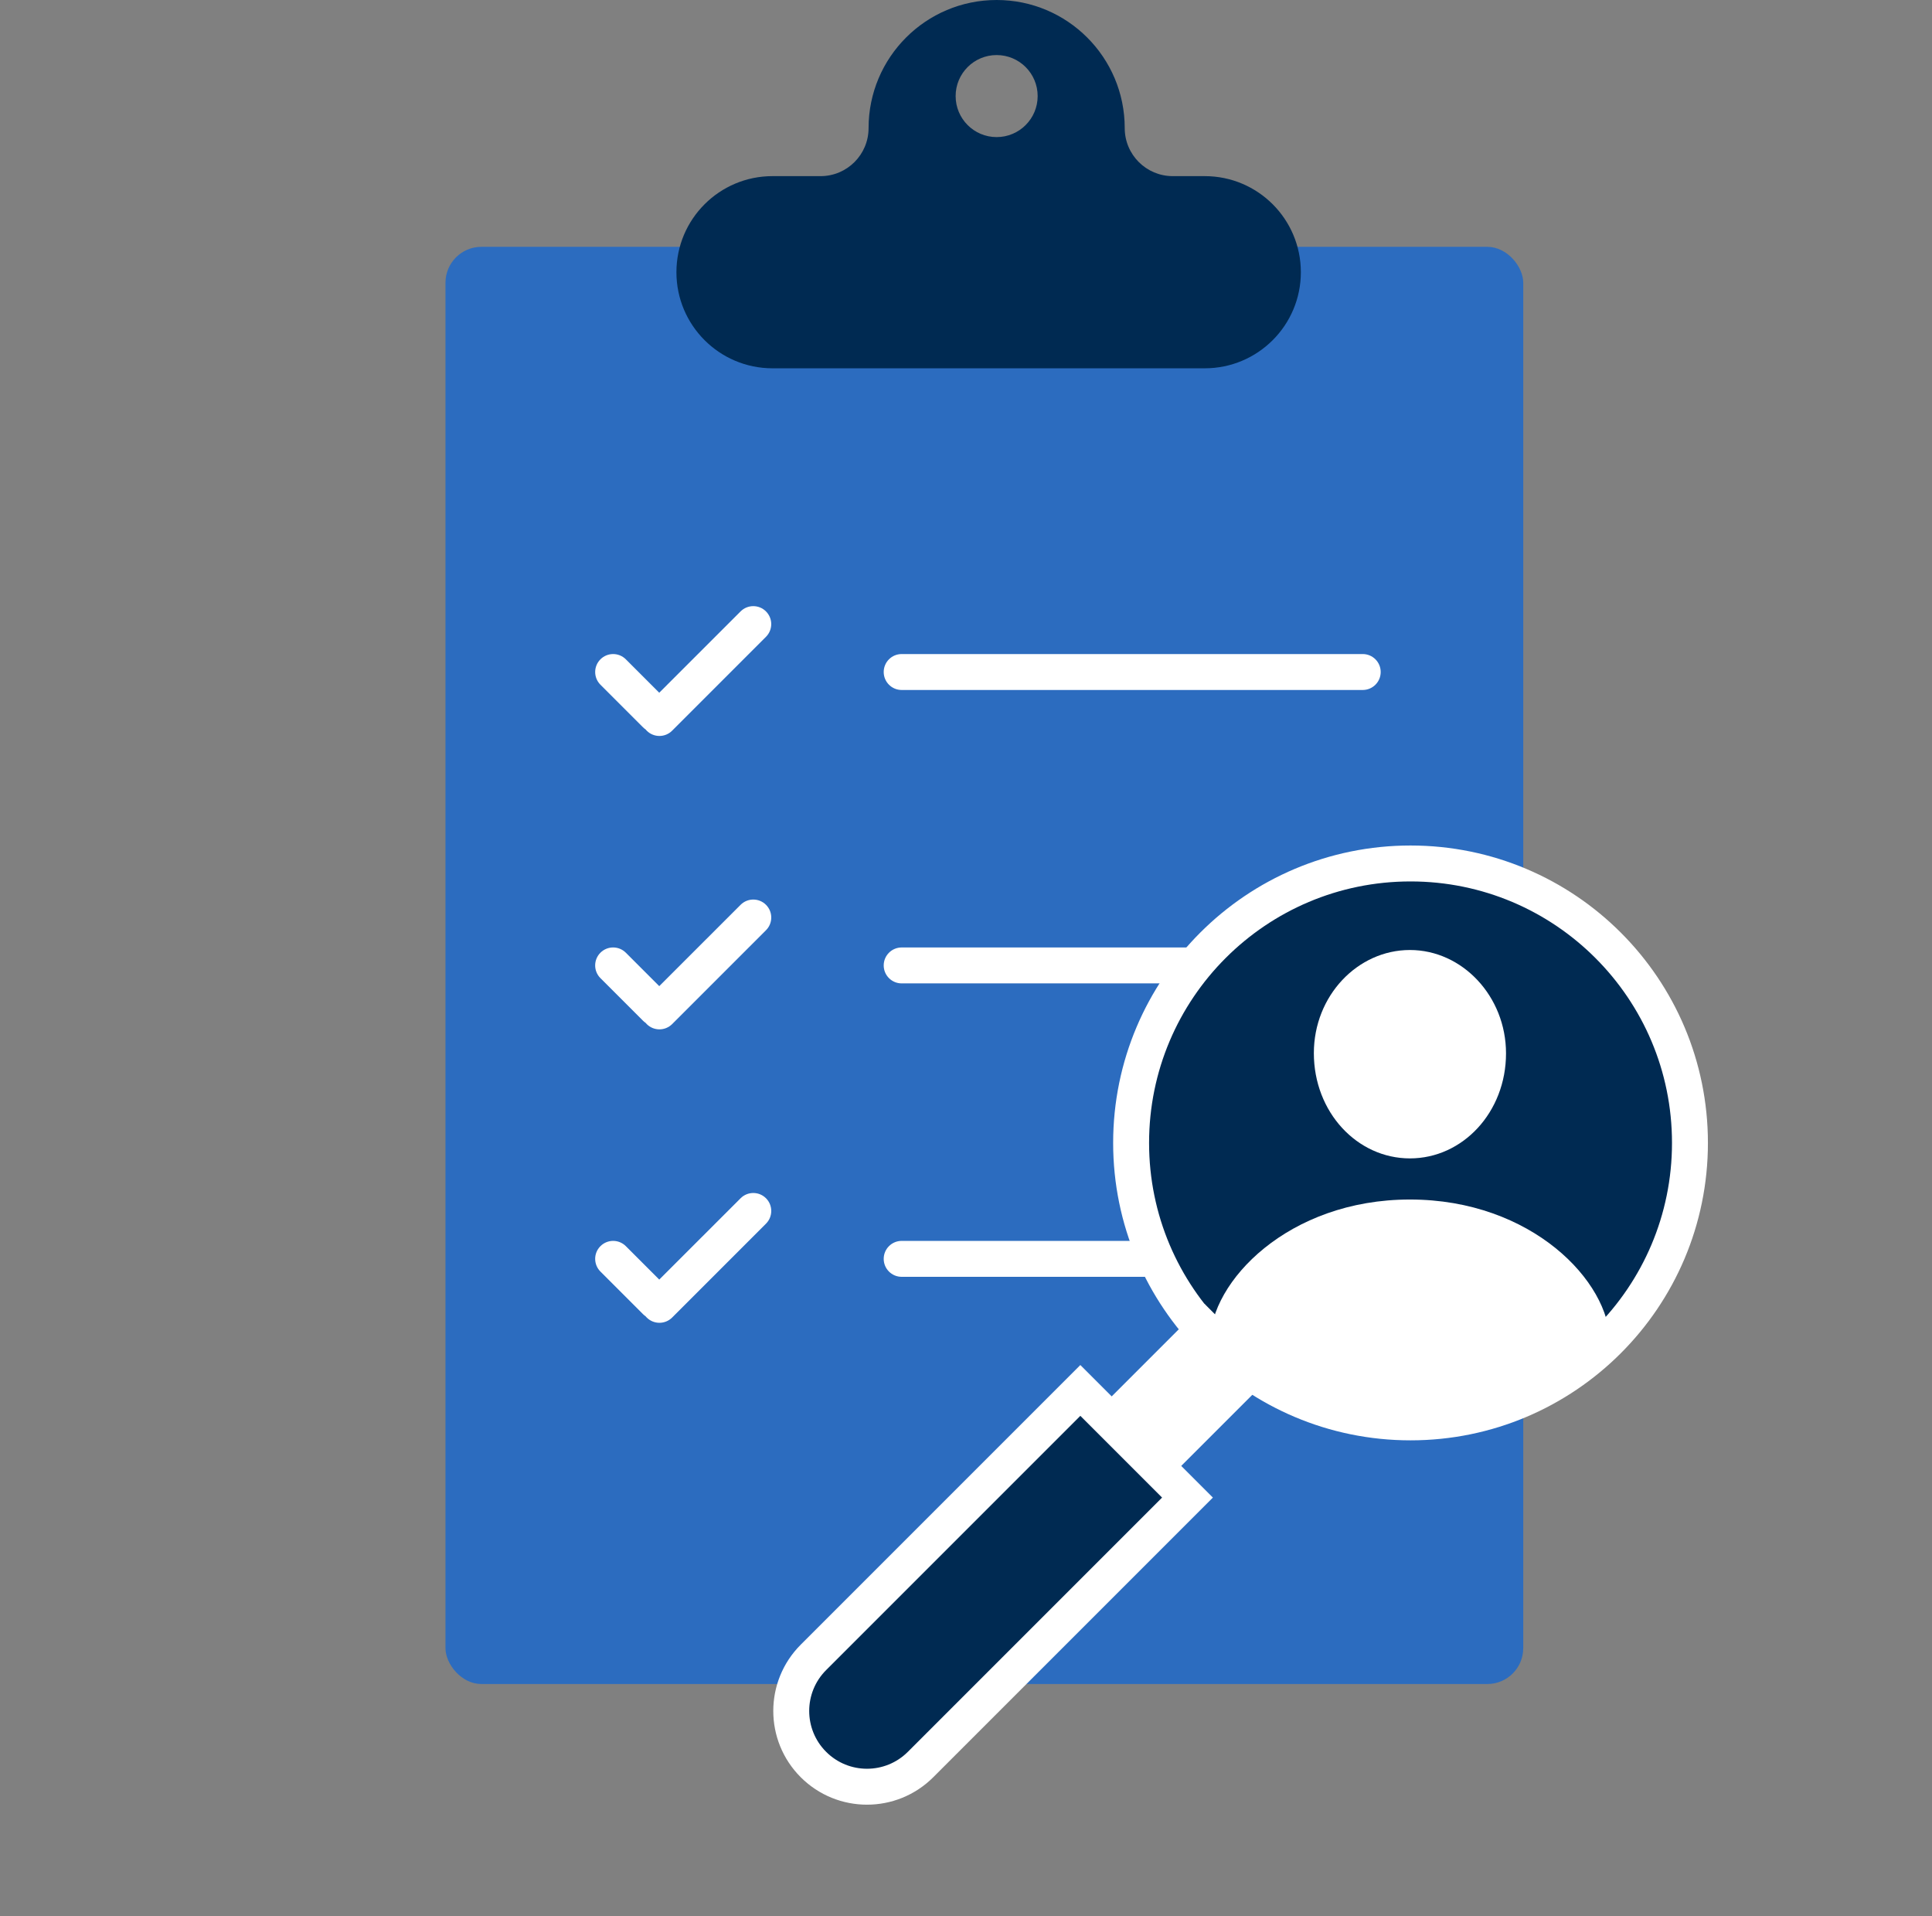
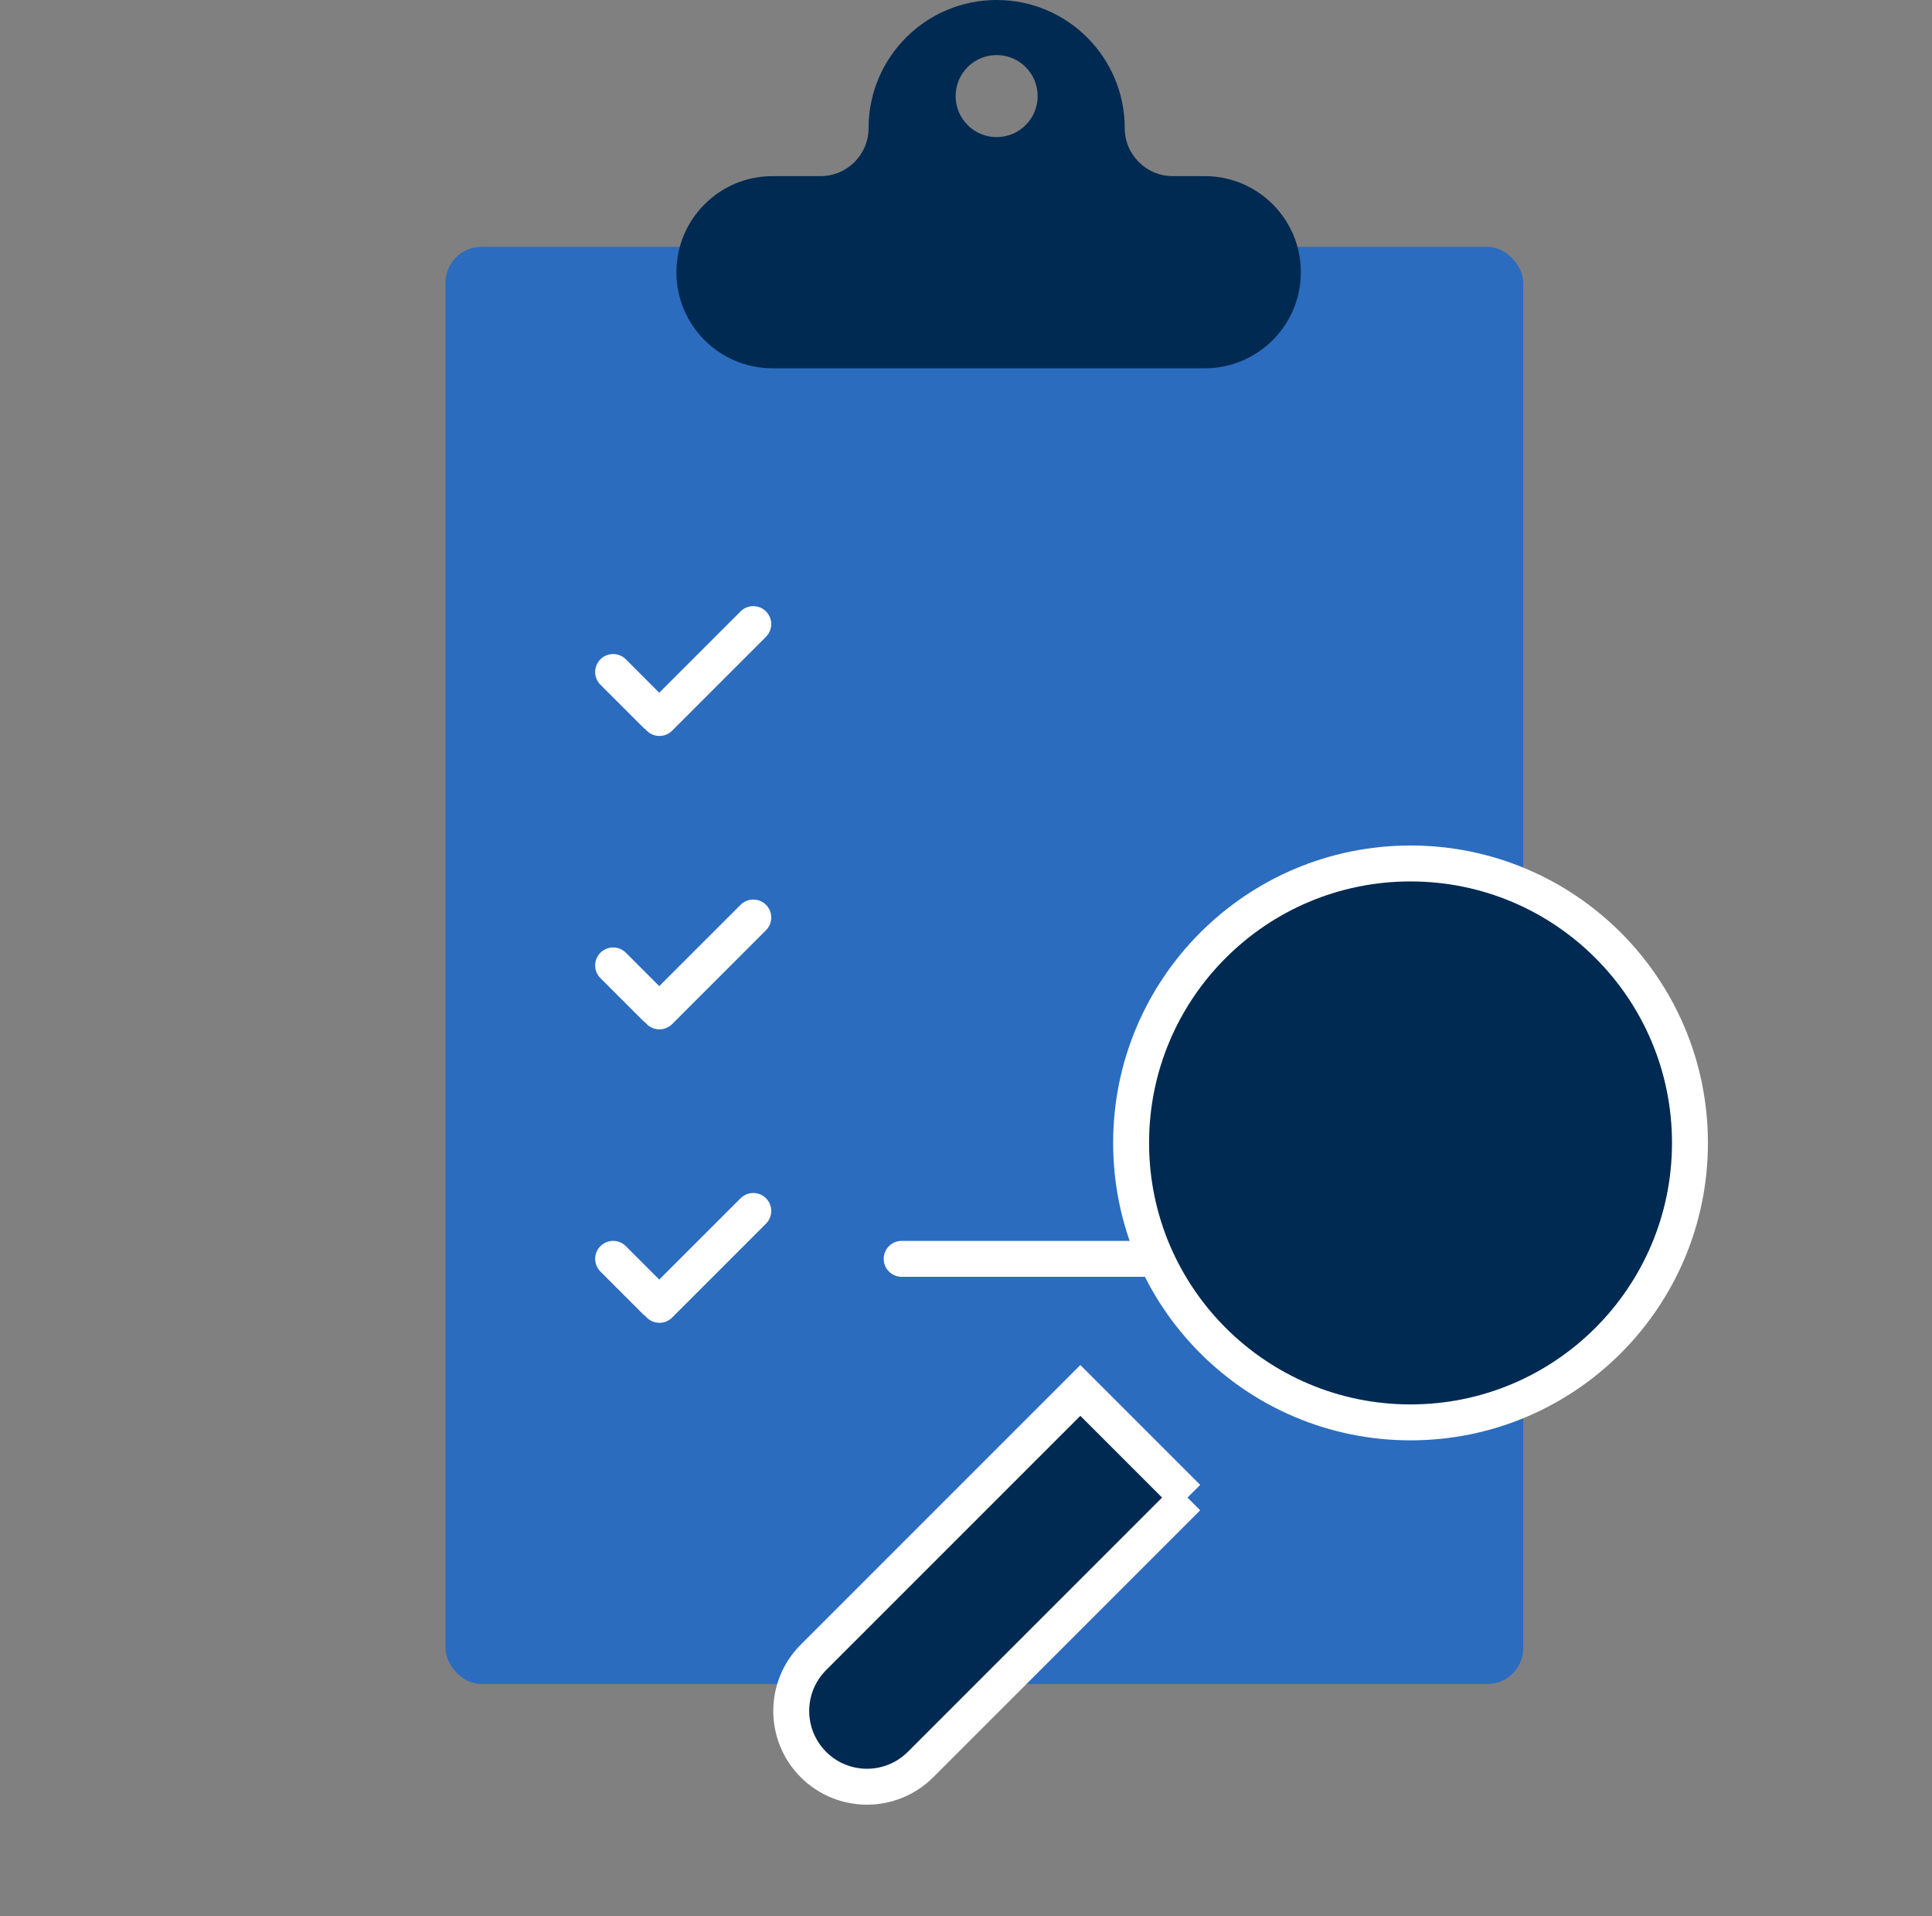
<svg xmlns="http://www.w3.org/2000/svg" width="121" height="120" viewBox="0 0 121 120" fill="none">
  <rect x="0" y="0" width="121" height="120" fill="#808080" stroke="none" />
  <rect x="27.9" y="15.457" width="67.5" height="90" rx="2.25" fill="#2C6CBF" />
  <path d="M62.419 0C66.849 1.9366e-07 70.441 3.592 70.441 8.022C70.441 9.684 71.788 11.03 73.449 11.03H75.455C78.778 11.03 81.472 13.724 81.472 17.047C81.472 20.369 78.778 23.063 75.455 23.064H48.381C45.058 23.064 42.364 20.37 42.364 17.047C42.364 13.724 45.058 11.03 48.381 11.03H51.39C53.051 11.03 54.398 9.684 54.398 8.022C54.398 3.592 57.989 2.97006e-05 62.419 0ZM62.419 3.448C61 3.448 59.851 4.598 59.851 6.017C59.851 7.435 61 8.585 62.419 8.585C63.838 8.585 64.988 7.435 64.988 6.017C64.988 4.598 63.838 3.448 62.419 3.448Z" fill="#002A52" />
-   <path d="M85.347 40.958C85.968 40.958 86.472 41.461 86.472 42.083V42.083C86.472 42.704 85.968 43.208 85.347 43.208L56.471 43.208C55.85 43.208 55.346 42.704 55.346 42.083V42.083C55.346 41.461 55.85 40.958 56.471 40.958L85.347 40.958Z" fill="white" />
  <path d="M46.382 38.288C46.822 37.848 47.534 37.848 47.973 38.288C48.412 38.727 48.412 39.439 47.973 39.878L42.094 45.757C41.655 46.197 40.943 46.197 40.503 45.757C40.477 45.731 40.453 45.704 40.43 45.676C40.374 45.638 40.321 45.594 40.271 45.544L37.605 42.878C37.166 42.439 37.166 41.727 37.605 41.288C38.044 40.848 38.756 40.848 39.196 41.288L41.288 43.38L46.382 38.288Z" fill="white" />
-   <path d="M85.346 59.332C85.968 59.332 86.471 59.836 86.471 60.457V60.457C86.471 61.078 85.968 61.582 85.346 61.582L56.471 61.582C55.85 61.582 55.346 61.078 55.346 60.457V60.457C55.346 59.836 55.85 59.332 56.471 59.332L85.346 59.332Z" fill="white" />
  <path d="M46.383 56.661C46.822 56.222 47.534 56.222 47.974 56.661C48.413 57.101 48.413 57.813 47.974 58.252L42.095 64.131C41.655 64.57 40.943 64.57 40.504 64.131C40.478 64.105 40.453 64.078 40.431 64.05C40.375 64.012 40.321 63.969 40.271 63.919L37.604 61.252C37.165 60.813 37.165 60.101 37.604 59.661C38.044 59.222 38.757 59.222 39.196 59.661L41.289 61.754L46.383 56.661Z" fill="white" />
  <path d="M85.346 77.707C85.968 77.707 86.471 78.211 86.471 78.832V78.832C86.471 79.454 85.968 79.957 85.346 79.957L56.471 79.957C55.85 79.957 55.346 79.454 55.346 78.832V78.832C55.346 78.211 55.85 77.707 56.471 77.707L85.346 77.707Z" fill="white" />
  <path d="M46.383 75.037C46.822 74.598 47.535 74.598 47.974 75.037C48.413 75.476 48.413 76.188 47.974 76.628L42.095 82.507C41.656 82.946 40.943 82.946 40.504 82.507C40.477 82.48 40.451 82.452 40.428 82.424C40.373 82.386 40.32 82.343 40.272 82.295L37.605 79.628C37.166 79.188 37.165 78.476 37.605 78.037C38.044 77.597 38.757 77.597 39.196 78.037L41.289 80.13L46.383 75.037Z" fill="white" />
  <circle cx="18.625" cy="18.625" r="17.5" transform="matrix(-1 0 0 1 106.966 52.947)" fill="#002A52" stroke="white" stroke-width="2.25" />
-   <path d="M75.429 81.64L79.783 85.994L72.56 93.217L68.206 88.863L75.429 81.64Z" fill="white" />
-   <path d="M74.371 93.781L57.654 110.498C55.801 112.351 52.797 112.351 50.944 110.498C49.092 108.646 49.092 105.642 50.944 103.789L67.661 87.072L74.371 93.781Z" fill="#002A52" stroke="white" stroke-width="2.25" />
-   <path d="M88.303 72.541C91.614 72.541 94.321 69.643 94.321 65.965C94.321 62.389 91.584 59.491 88.303 59.491C85.022 59.491 82.286 62.36 82.286 65.95C82.286 69.643 84.993 72.541 88.303 72.541ZM100.823 84.031C100.823 80.265 95.939 75.116 88.303 75.116C80.682 75.116 75.783 80.265 75.783 84.031C75.783 87.688 86.318 88.355 88.303 88.355C90.289 88.355 100.823 87.688 100.823 84.031Z" fill="white" />
+   <path d="M74.371 93.781L57.654 110.498C55.801 112.351 52.797 112.351 50.944 110.498C49.092 108.646 49.092 105.642 50.944 103.789L67.661 87.072L74.371 93.781" fill="#002A52" stroke="white" stroke-width="2.25" />
</svg>